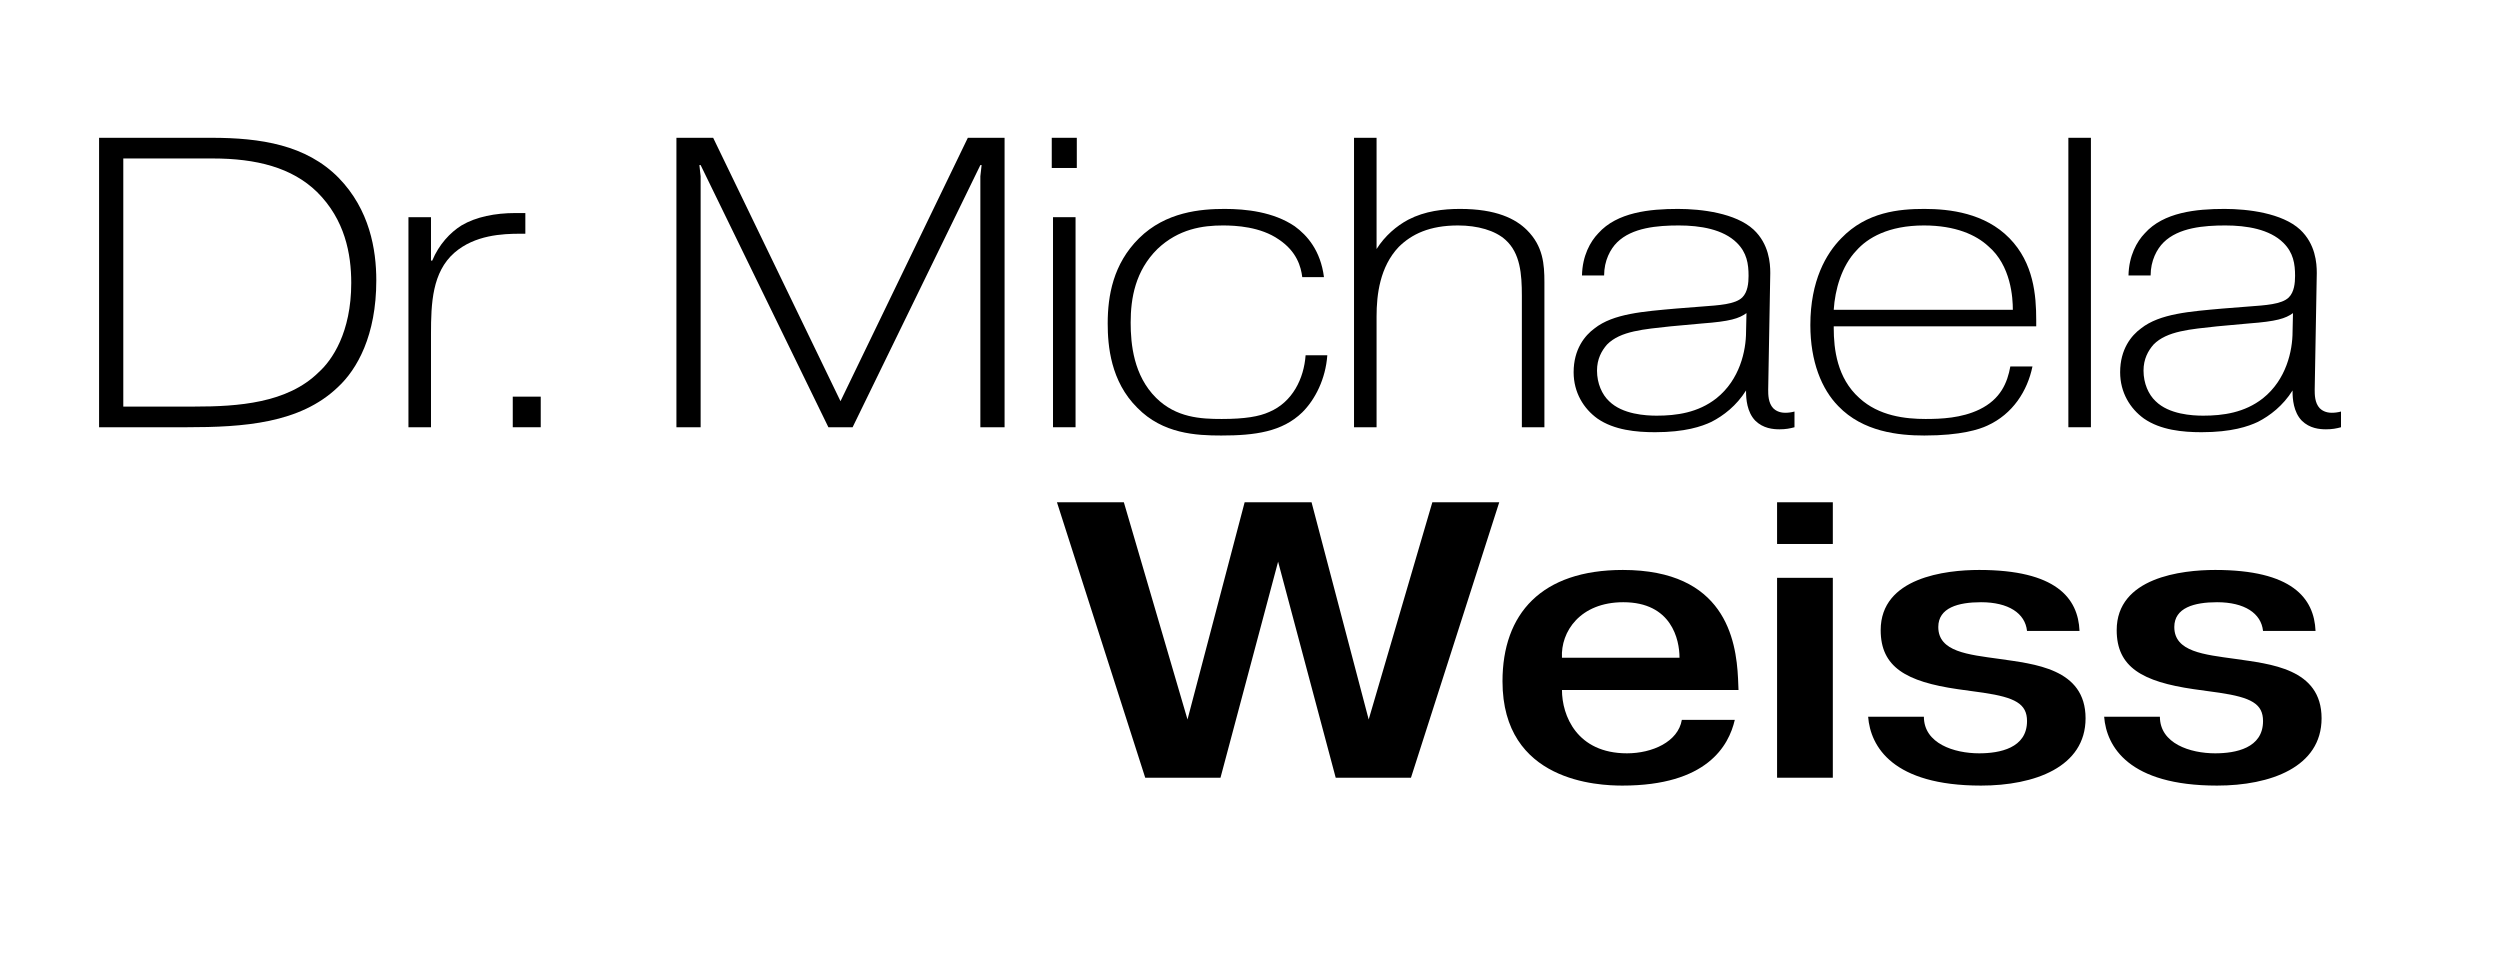
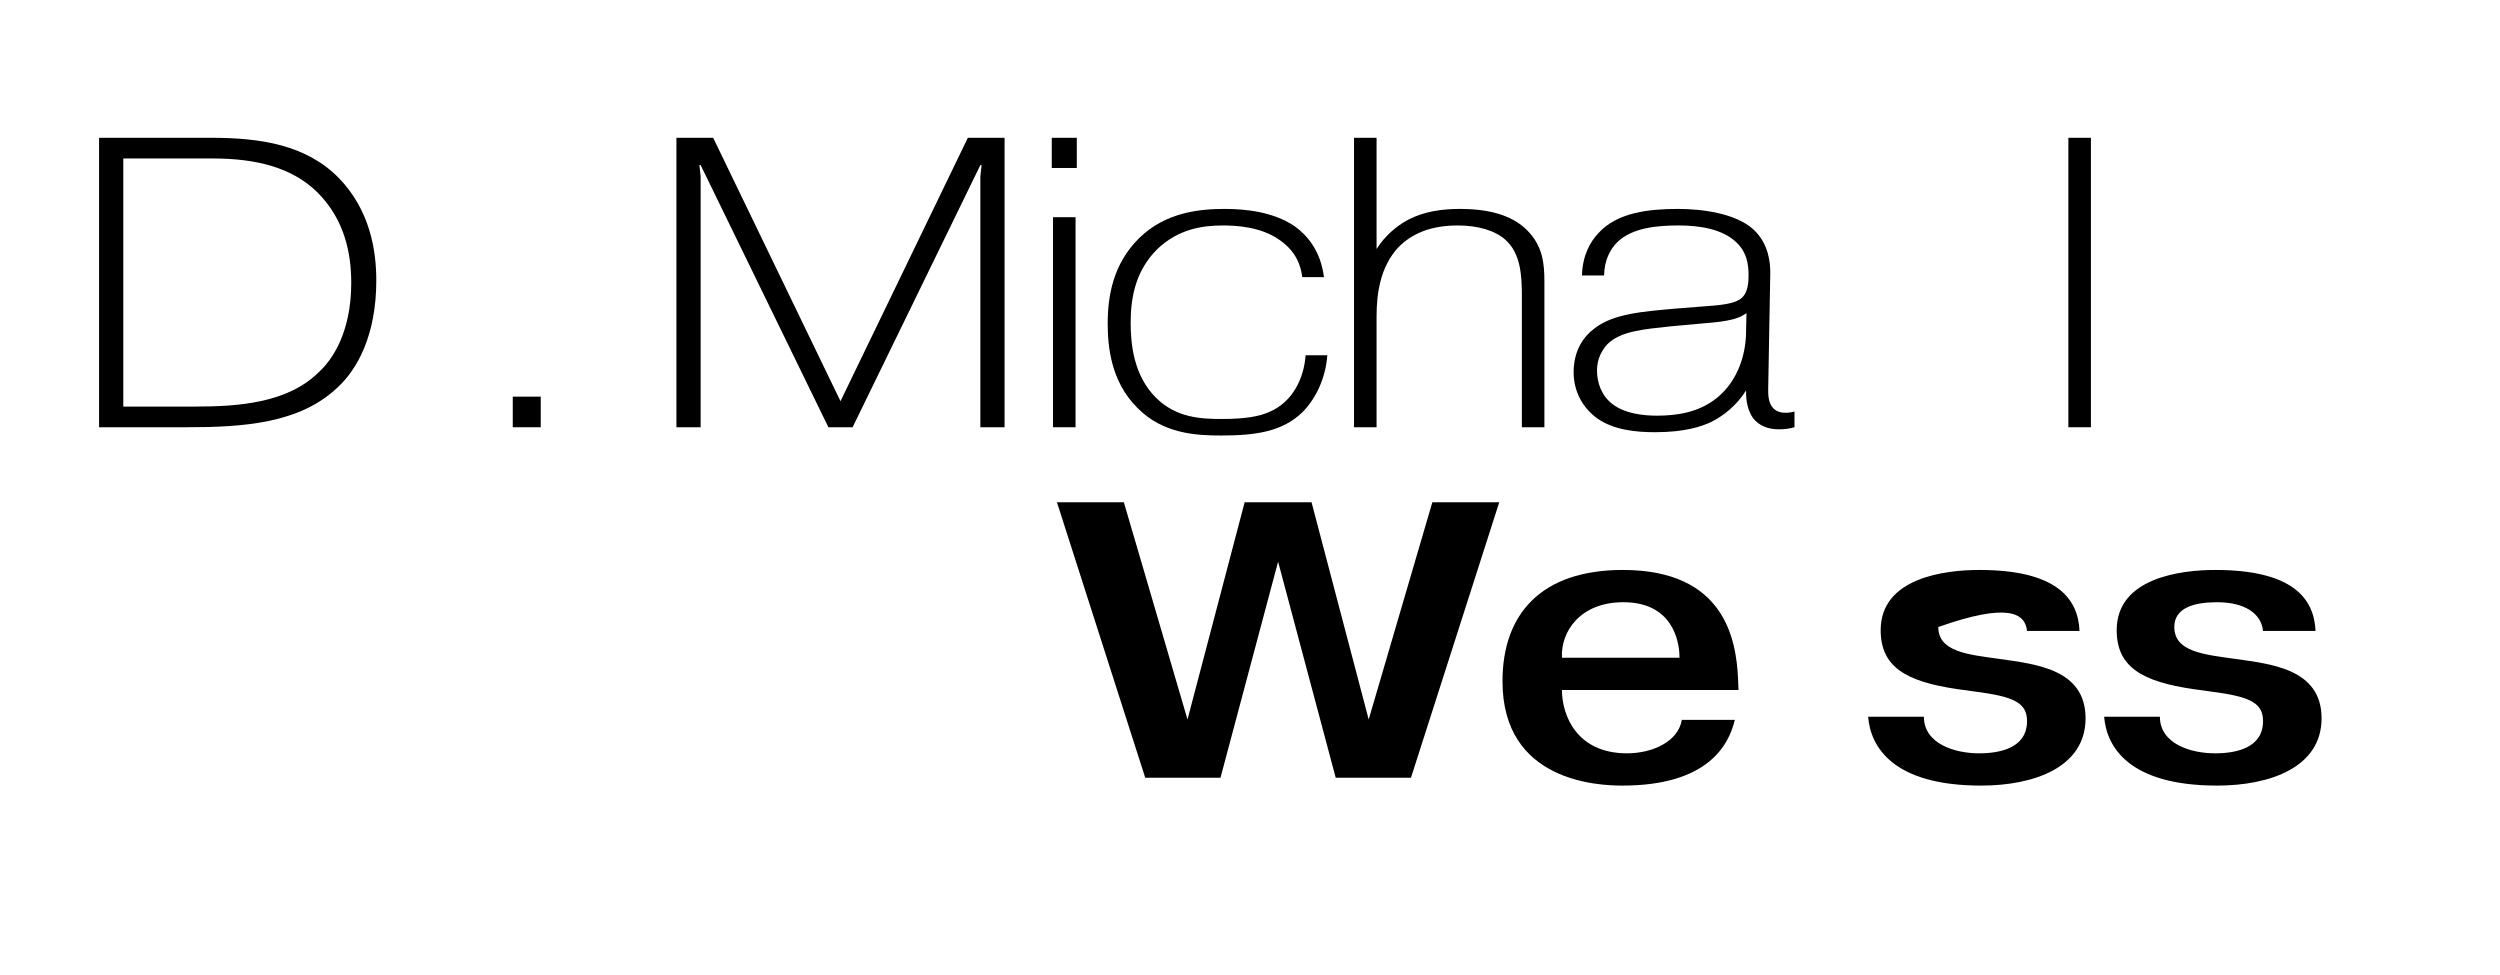
<svg xmlns="http://www.w3.org/2000/svg" width="100%" height="100%" viewBox="0 0 1613 629" version="1.1" xml:space="preserve" style="fill-rule:evenodd;clip-rule:evenodd;stroke-linejoin:round;stroke-miterlimit:2;">
  <g transform="matrix(4.167,0,0,4.167,0,0)">
    <g id="Artboard1" transform="matrix(1,0,0,1,-1.017,-1.649)">
      <rect x="1.017" y="1.649" width="386.986" height="150.778" style="fill:none;" />
      <g transform="matrix(0.559,0,0,0.253,-38.51,-10.698)">
        <path d="M98.153,133.132L98.153,310.276L122.323,310.276C138.166,310.276 153.777,307.999 164.301,285.729C169.62,274.847 174.94,254.096 174.94,220.439C174.94,201.459 173.09,177.165 164.532,157.679C155.512,137.434 142.907,133.132 129.261,133.132L98.153,133.132ZM104.861,145.785L129.608,145.785C141.751,145.785 151.58,151.353 158.519,166.283C166.267,183.239 168.001,204.243 168.001,221.957C168.001,252.325 162.682,269.28 158.981,276.619C150.308,295.598 136.547,297.623 124.636,297.623L104.861,297.623L104.861,145.785Z" style="fill-rule:nonzero;" />
-         <path d="M216.224,179.19L213.449,179.19C207.898,179.19 202.579,181.467 198.531,186.781C195.409,191.083 192.286,198.422 190.436,208.292L190.089,208.292L190.089,181.72L183.844,181.72L183.844,310.276L190.089,310.276L190.089,253.084C190.089,234.357 190.436,215.378 196.565,203.484C202.232,192.602 209.864,191.843 214.837,191.843L216.224,191.843L216.224,179.19Z" style="fill-rule:nonzero;" />
        <rect x="212.738" y="291.549" width="7.748" height="18.727" style="fill-rule:nonzero;" />
        <path d="M300.164,310.276L306.871,310.276L342.257,149.834L342.604,149.834L342.257,156.667L342.257,310.276L348.965,310.276L348.965,133.132L338.788,133.132L303.517,294.333L268.246,133.132L258.07,133.132L258.07,310.276L264.777,310.276L264.777,156.667L264.43,149.834L264.777,149.834L300.164,310.276Z" style="fill-rule:nonzero;" />
        <path d="M362.379,181.72L362.379,310.276L368.624,310.276L368.624,181.72L362.379,181.72ZM362.032,151.606L368.971,151.606L368.971,133.132L362.032,133.132L362.032,151.606Z" style="fill-rule:nonzero;" />
        <path d="M432.343,266.243C431.88,280.415 428.758,294.839 422.282,300.913C419.506,303.696 415.575,305.215 409.099,305.215C403.317,305.215 396.494,304.456 390.943,292.309C384.698,278.643 383.889,259.41 383.889,246.251C383.889,231.32 385.161,214.618 391.29,201.206C397.187,188.806 403.895,186.781 409.446,186.781C413.03,186.781 419.853,187.541 424.942,195.386C429.914,202.724 431.071,212.088 431.418,218.414L437.431,218.414C436.506,202.218 432.805,192.855 429.336,187.288C423.438,178.43 415.806,176.659 409.908,176.659C403.317,176.659 393.603,178.43 386.201,194.626C379.032,210.316 377.528,229.802 377.528,246.757C377.528,260.423 378.338,282.186 385.739,298.382C392.793,314.325 402.044,315.337 408.983,315.337C418.35,315.337 425.867,313.06 431.418,301.166C435.003,293.321 437.894,280.668 438.356,266.243L432.343,266.243Z" style="fill-rule:nonzero;" />
        <path d="M445.757,133.132L445.757,310.276L452.002,310.276L452.002,242.455C452.002,229.043 452.927,212.088 458.131,199.941C461.716,192.096 466.689,186.781 474.552,186.781C479.987,186.781 484.844,189.818 487.735,195.639C491.783,203.737 492.246,216.39 492.246,229.802L492.246,310.276L498.49,310.276L498.49,221.451C498.49,210.569 498.143,199.435 493.633,189.565C490.511,182.732 485.191,176.659 475.13,176.659C470.505,176.659 465.416,177.924 460.791,183.239C457.553,187.034 454.315,193.108 452.002,201.206L452.002,133.132L445.757,133.132Z" style="fill-rule:nonzero;" />
        <path d="M515.027,217.402C515.027,208.292 516.762,201.206 518.612,197.157C522.775,188.047 529.829,186.781 535.727,186.781C541.625,186.781 547.985,189.059 551.801,197.41C554.577,203.484 555.039,210.316 555.039,217.655C555.039,221.957 554.808,227.525 553.305,230.814C551.339,235.116 546.713,235.623 542.203,236.382L534.918,237.647C526.013,239.419 517.571,240.684 512.367,249.794C509.708,254.096 506.585,262.447 506.585,276.619C506.585,289.019 509.361,298.888 513.177,304.962C517.803,312.048 523.932,313.313 529.135,313.313C537.462,313.313 542.087,309.77 544.747,306.986C548.101,303.19 551.686,297.117 554.345,287.754L554.345,288.513C554.345,292.815 554.577,300.913 556.89,306.227C559.087,311.035 561.862,311.541 563.597,311.541C565.332,311.541 566.488,311.035 567.76,310.276L567.76,300.66C566.951,301.166 566.025,301.419 565.216,301.419C563.481,301.419 562.44,299.901 561.862,298.635C560.475,295.345 560.475,290.284 560.475,287.247L561.053,215.884C561.053,209.81 560.706,198.169 556.427,189.312C551.454,179.19 541.972,176.659 535.496,176.659C527.632,176.659 518.612,178.683 513.408,191.59C511.211,196.651 509.014,205.255 508.898,217.402L515.027,217.402ZM554.345,251.819C554.345,263.459 552.611,281.174 546.135,292.562C541.047,301.419 535.033,303.19 529.598,303.19C526.591,303.19 520.115,302.431 516.415,294.333C514.449,290.284 513.061,283.451 513.061,275.606C513.061,268.521 514.333,263.459 515.837,259.664C519.537,251.312 526.129,250.3 533.414,248.529L542.203,246.757C549.951,245.492 552.38,243.721 554.461,240.431L554.345,251.819Z" style="fill-rule:nonzero;" />
-         <path d="M627.547,273.076C626.738,282.945 624.887,293.068 618.99,299.394C614.017,304.709 608.35,305.215 604.072,305.215C598.521,305.215 591.12,303.443 585.685,292.309C579.556,280.162 578.63,262.447 578.63,249.541L578.63,248.529L634.717,248.529L634.717,244.733C634.717,229.549 634.023,209.81 627.316,194.626C620.493,179.19 610.779,176.659 603.725,176.659C596.786,176.659 587.766,178.43 580.712,194.626C576.549,203.99 572.154,220.439 572.154,247.77C572.154,270.039 575.277,286.994 579.902,297.37C586.725,313.06 596.555,315.337 603.725,315.337C613.901,315.337 618.99,311.541 621.187,309.264C628.241,302.178 632.288,288.007 633.676,273.076L627.547,273.076ZM578.63,238.406C578.977,226.006 580.828,211.582 584.875,202.218C587.997,194.373 593.78,186.781 603.609,186.781C612.398,186.781 618.064,192.602 621.418,199.435C627.778,211.329 628.241,231.32 628.241,238.406L578.63,238.406Z" style="fill-rule:nonzero;" />
        <rect x="643.621" y="133.132" width="6.245" height="177.144" style="fill-rule:nonzero;" />
-         <path d="M666.403,217.402C666.403,208.292 668.138,201.206 669.988,197.157C674.151,188.047 681.205,186.781 687.103,186.781C693.001,186.781 699.361,189.059 703.177,197.41C705.953,203.484 706.415,210.316 706.415,217.655C706.415,221.957 706.184,227.525 704.681,230.814C702.715,235.116 698.089,235.623 693.579,236.382L686.293,237.647C677.389,239.419 668.947,240.684 663.743,249.794C661.083,254.096 657.961,262.447 657.961,276.619C657.961,289.019 660.736,298.888 664.553,304.962C669.178,312.048 675.307,313.313 680.511,313.313C688.838,313.313 693.463,309.77 696.123,306.986C699.477,303.19 703.062,297.117 705.721,287.754L705.721,288.513C705.721,292.815 705.953,300.913 708.266,306.227C710.463,311.035 713.238,311.541 714.973,311.541C716.707,311.541 717.864,311.035 719.136,310.276L719.136,300.66C718.326,301.166 717.401,301.419 716.592,301.419C714.857,301.419 713.816,299.901 713.238,298.635C711.85,295.345 711.85,290.284 711.85,287.247L712.429,215.884C712.429,209.81 712.082,198.169 707.803,189.312C702.83,179.19 693.348,176.659 686.872,176.659C679.008,176.659 669.988,178.683 664.784,191.59C662.587,196.651 660.39,205.255 660.274,217.402L666.403,217.402ZM705.721,251.819C705.721,263.459 703.987,281.174 697.511,292.562C692.423,301.419 686.409,303.19 680.974,303.19C677.967,303.19 671.491,302.431 667.791,294.333C665.825,290.284 664.437,283.451 664.437,275.606C664.437,268.521 665.709,263.459 667.212,259.664C670.913,251.312 677.505,250.3 684.79,248.529L693.579,246.757C701.327,245.492 703.755,243.721 705.837,240.431L705.721,251.819Z" style="fill-rule:nonzero;" />
      </g>
      <g transform="matrix(1.124,0,0,0.19,-23.73,72.163)">
        <path d="M198.08,86.607L206.016,262.657L216.384,262.657L228.544,38.186L219.328,38.186L210.56,215.198L202.688,38.186L193.472,38.186L185.6,215.198L176.832,38.186L167.616,38.186L179.776,262.657L190.144,262.657L198.08,86.607Z" style="fill-rule:nonzero;" />
        <path d="M253.696,215.518C253.184,233.476 249.6,242.776 246.144,242.776C239.232,242.776 237.184,211.991 237.184,191.147L261.504,191.147C261.504,187.62 261.44,185.375 261.44,181.848C261.184,149.78 259.584,93.342 245.568,93.342C234.368,93.342 228.992,128.936 228.992,184.092C228.992,266.185 242.24,269.071 245.504,269.071C257.152,269.071 260.16,236.683 260.992,215.518L253.696,215.518ZM237.184,164.852C236.992,143.687 239.68,119.637 245.632,119.637C252.288,119.637 253.376,150.101 253.376,164.852L237.184,164.852Z" style="fill-rule:nonzero;" />
-         <path d="M266.816,99.755L266.816,262.657L274.496,262.657L274.496,99.755L266.816,99.755ZM266.816,72.177L274.496,72.177L274.496,38.186L266.816,38.186L266.816,72.177Z" style="fill-rule:nonzero;" />
-         <path d="M279.36,212.953C279.68,237.324 282.752,269.071 294.912,269.071C302.272,269.071 309.312,253.999 309.312,214.236C309.312,173.51 302.208,169.983 297.408,165.814C293.12,162.286 289.024,160.042 289.024,139.839C289.024,124.126 291.776,119.637 294.912,119.637C298.688,119.637 300.992,128.616 301.248,143.046L308.48,143.046C308.288,116.109 305.216,93.342 294.656,93.342C290.048,93.342 281.088,99.434 281.088,142.405C281.088,172.548 284.608,184.413 291.712,190.506L295.232,193.392C299.584,197.24 301.248,202.371 301.248,216.48C301.248,238.607 297.472,242.776 294.656,242.776C291.2,242.776 287.04,234.759 287.04,212.953L279.36,212.953Z" style="fill-rule:nonzero;" />
+         <path d="M279.36,212.953C279.68,237.324 282.752,269.071 294.912,269.071C302.272,269.071 309.312,253.999 309.312,214.236C309.312,173.51 302.208,169.983 297.408,165.814C293.12,162.286 289.024,160.042 289.024,139.839C298.688,119.637 300.992,128.616 301.248,143.046L308.48,143.046C308.288,116.109 305.216,93.342 294.656,93.342C290.048,93.342 281.088,99.434 281.088,142.405C281.088,172.548 284.608,184.413 291.712,190.506L295.232,193.392C299.584,197.24 301.248,202.371 301.248,216.48C301.248,238.607 297.472,242.776 294.656,242.776C291.2,242.776 287.04,234.759 287.04,212.953L279.36,212.953Z" style="fill-rule:nonzero;" />
        <path d="M311.872,212.953C312.192,237.324 315.264,269.071 327.424,269.071C334.784,269.071 341.824,253.999 341.824,214.236C341.824,173.51 334.72,169.983 329.92,165.814C325.632,162.286 321.536,160.042 321.536,139.839C321.536,124.126 324.288,119.637 327.424,119.637C331.2,119.637 333.504,128.616 333.76,143.046L340.992,143.046C340.8,116.109 337.728,93.342 327.168,93.342C322.56,93.342 313.6,99.434 313.6,142.405C313.6,172.548 317.12,184.413 324.224,190.506L327.744,193.392C332.096,197.24 333.76,202.371 333.76,216.48C333.76,238.607 329.984,242.776 327.168,242.776C323.712,242.776 319.552,234.759 319.552,212.953L311.872,212.953Z" style="fill-rule:nonzero;" />
      </g>
    </g>
  </g>
</svg>